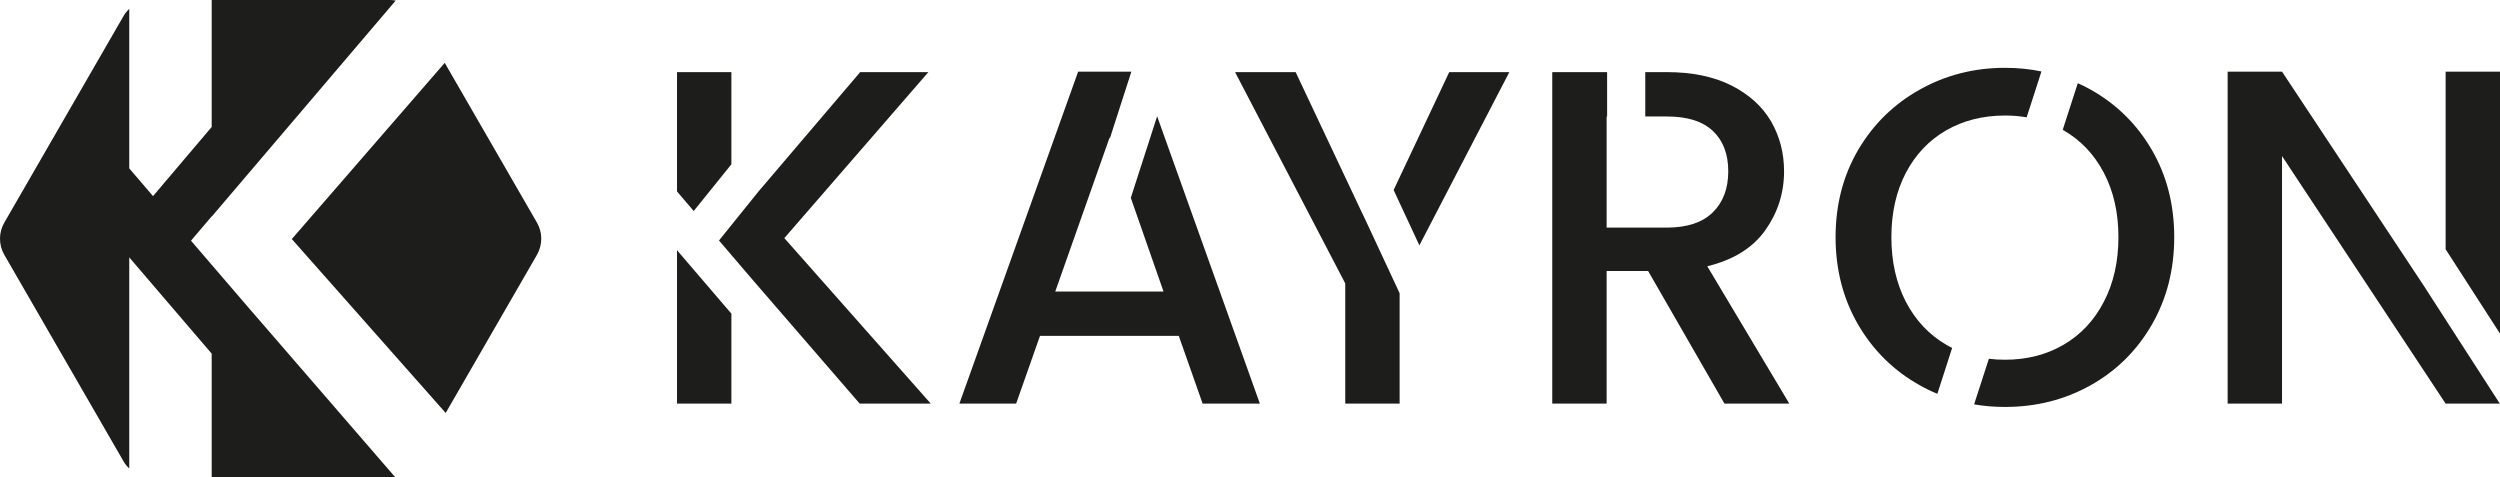
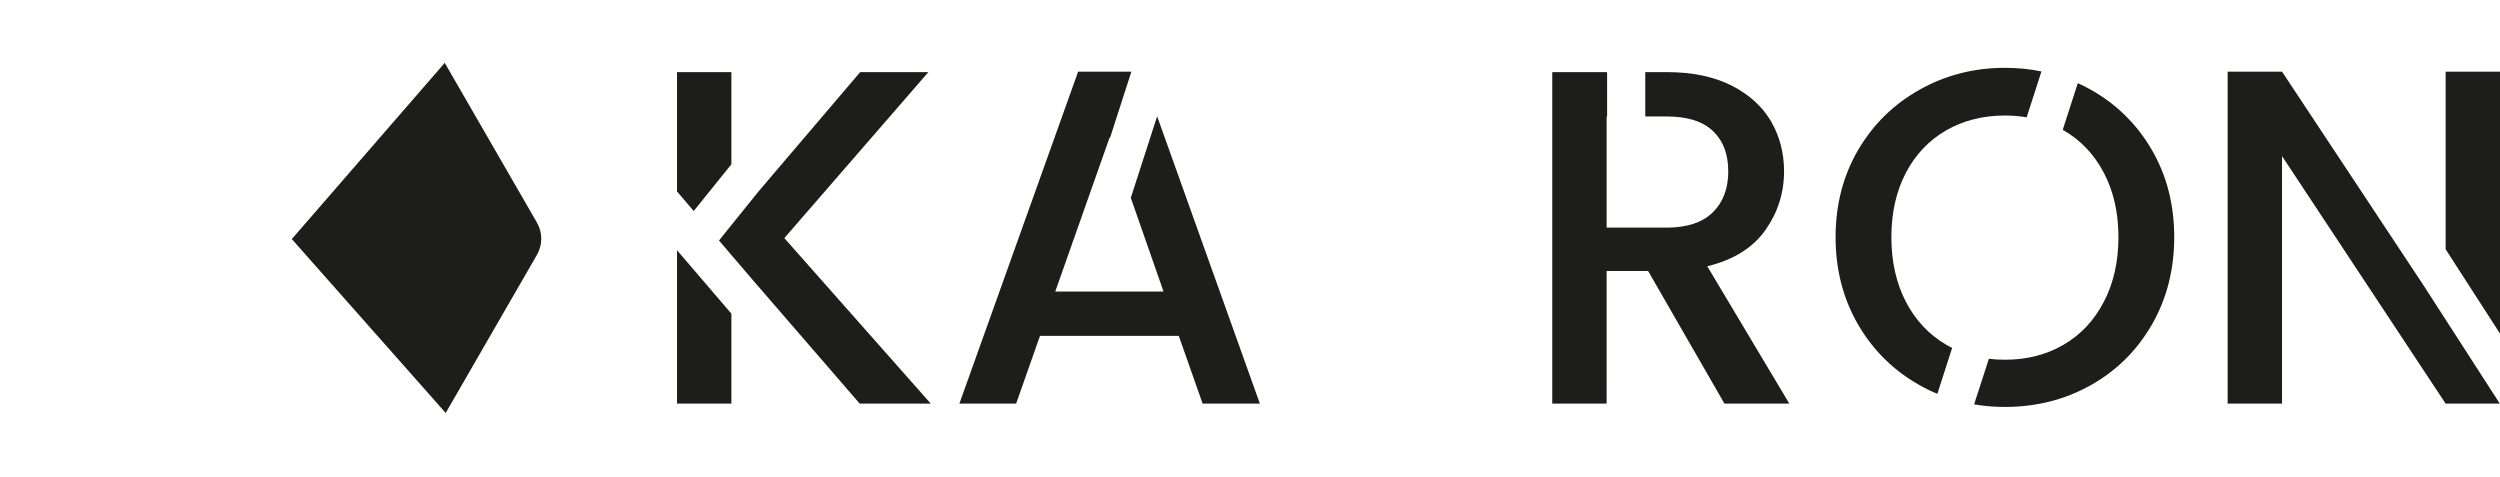
<svg xmlns="http://www.w3.org/2000/svg" id="Livello_2" viewBox="0 0 262.07 50.04">
  <g id="Livello_1-2">
    <path d="M82.22,24.96l15.1-17.4h-7.15l-10.53,12.36-.11.13-4.16,5.16,3.07,3.59.54.63,11.14,12.88h7.45l-15.35-17.35ZM70.97,26.23v16.08h5.7v-9.43l-5.7-6.65ZM70.97,7.56v12.51l1.75,2.05,3.95-4.9V7.56h-5.7Z" style="fill:#1d1d1b;" />
    <path d="M121.3,12.19l-2.76,8.55,3.43,9.82h-11.35l5.7-16.15.03.08,2.25-6.98h-5.58l-12.45,34.8h5.95l2.5-7.1h14.55l2.5,7.1h6l-10.77-30.12Z" style="fill:#1d1d1b;" />
-     <path d="M151.92,7.56l-5.83,12.36,2.7,5.8,9.43-18.16h-6.3ZM143.04,22.85l-.38-.79-6.84-14.5h-6.35l11.55,22.15v12.6h5.7v-11.57l-3.68-7.89Z" style="fill:#1d1d1b;" />
    <path d="M178.97,27.91c2.73-.66,4.76-1.92,6.08-3.77,1.31-1.85,1.97-3.91,1.97-6.18,0-1.93-.46-3.68-1.37-5.25-.92-1.56-2.3-2.81-4.15-3.75-1.85-.93-4.11-1.4-6.78-1.4h-2.25v4.65h2.25c2.17,0,3.78.51,4.85,1.53,1.07,1.02,1.6,2.42,1.6,4.22s-.54,3.24-1.62,4.3c-1.09,1.07-2.7,1.6-4.83,1.6h-6.3v-11.65h.05v-4.65h-5.75v34.75h5.7v-13.9h4.35l8,13.9h6.8l-8.6-14.4Z" style="fill:#1d1d1b;" />
    <path d="M225.57,15.71c-1.57-2.7-3.71-4.8-6.42-6.32-.44-.25-.89-.47-1.34-.67l-1.58,4.89s.06.03.09.05c1.8,1.04,3.21,2.52,4.22,4.45,1.02,1.94,1.53,4.19,1.53,6.75s-.51,4.83-1.53,6.78c-1.01,1.95-2.42,3.45-4.22,4.5s-3.85,1.57-6.15,1.57c-.57,0-1.13-.03-1.68-.1l-1.55,4.78c1.05.18,2.12.27,3.23.27,3.27,0,6.26-.75,8.98-2.27,2.71-1.52,4.85-3.63,6.42-6.35,1.57-2.72,2.35-5.78,2.35-9.18s-.78-6.45-2.35-9.15ZM210.17,7.11c-3.23,0-6.21.76-8.92,2.28-2.72,1.52-4.87,3.62-6.46,6.32-1.58,2.7-2.37,5.75-2.37,9.15s.79,6.46,2.37,9.18c1.59,2.72,3.74,4.83,6.46,6.35.6.34,1.21.64,1.84.89l1.55-4.81c-.21-.1-.42-.21-.62-.33-1.8-1.05-3.21-2.55-4.23-4.5-1.01-1.95-1.52-4.21-1.52-6.78s.51-4.81,1.52-6.75c1.02-1.93,2.43-3.41,4.23-4.45,1.8-1.03,3.85-1.55,6.15-1.55.79,0,1.55.06,2.28.19l1.55-4.81c-1.23-.26-2.51-.38-3.83-.38Z" style="fill:#1d1d1b;" />
    <path d="M254,29.83l-.02-.03-14.76-22.29h-5.7v34.8h5.7v-25.95l17.15,25.95h5.68l-8.05-12.48ZM256.37,7.51v18.62l5.7,8.84V7.51h-5.7Z" style="fill:#1d1d1b;" />
-     <path d="M25.69,31.83l15.71,18.16c-.18.04-.35.05-.53.05h-18.68v-12.97l-8.64-10.09v22.13c-.23-.21-.44-.47-.6-.75L.45,26.71c-.6-1.05-.6-2.33,0-3.37L12.95,1.68c.16-.28.37-.54.6-.75v16.72l2.49,2.91,6.15-7.25V0h18.68c.21,0,.41.02.61.06l-19.29,22.65v-.03l-2.17,2.55,5.67,6.6Z" style="fill:#1d1d1b;" />
    <path d="M56.29,26.71l-9.57,16.58-16.13-18.23L46.62,6.59l9.67,16.75c.6,1.04.6,2.32,0,3.37Z" style="fill:#1d1d1b;" />
  </g>
</svg>